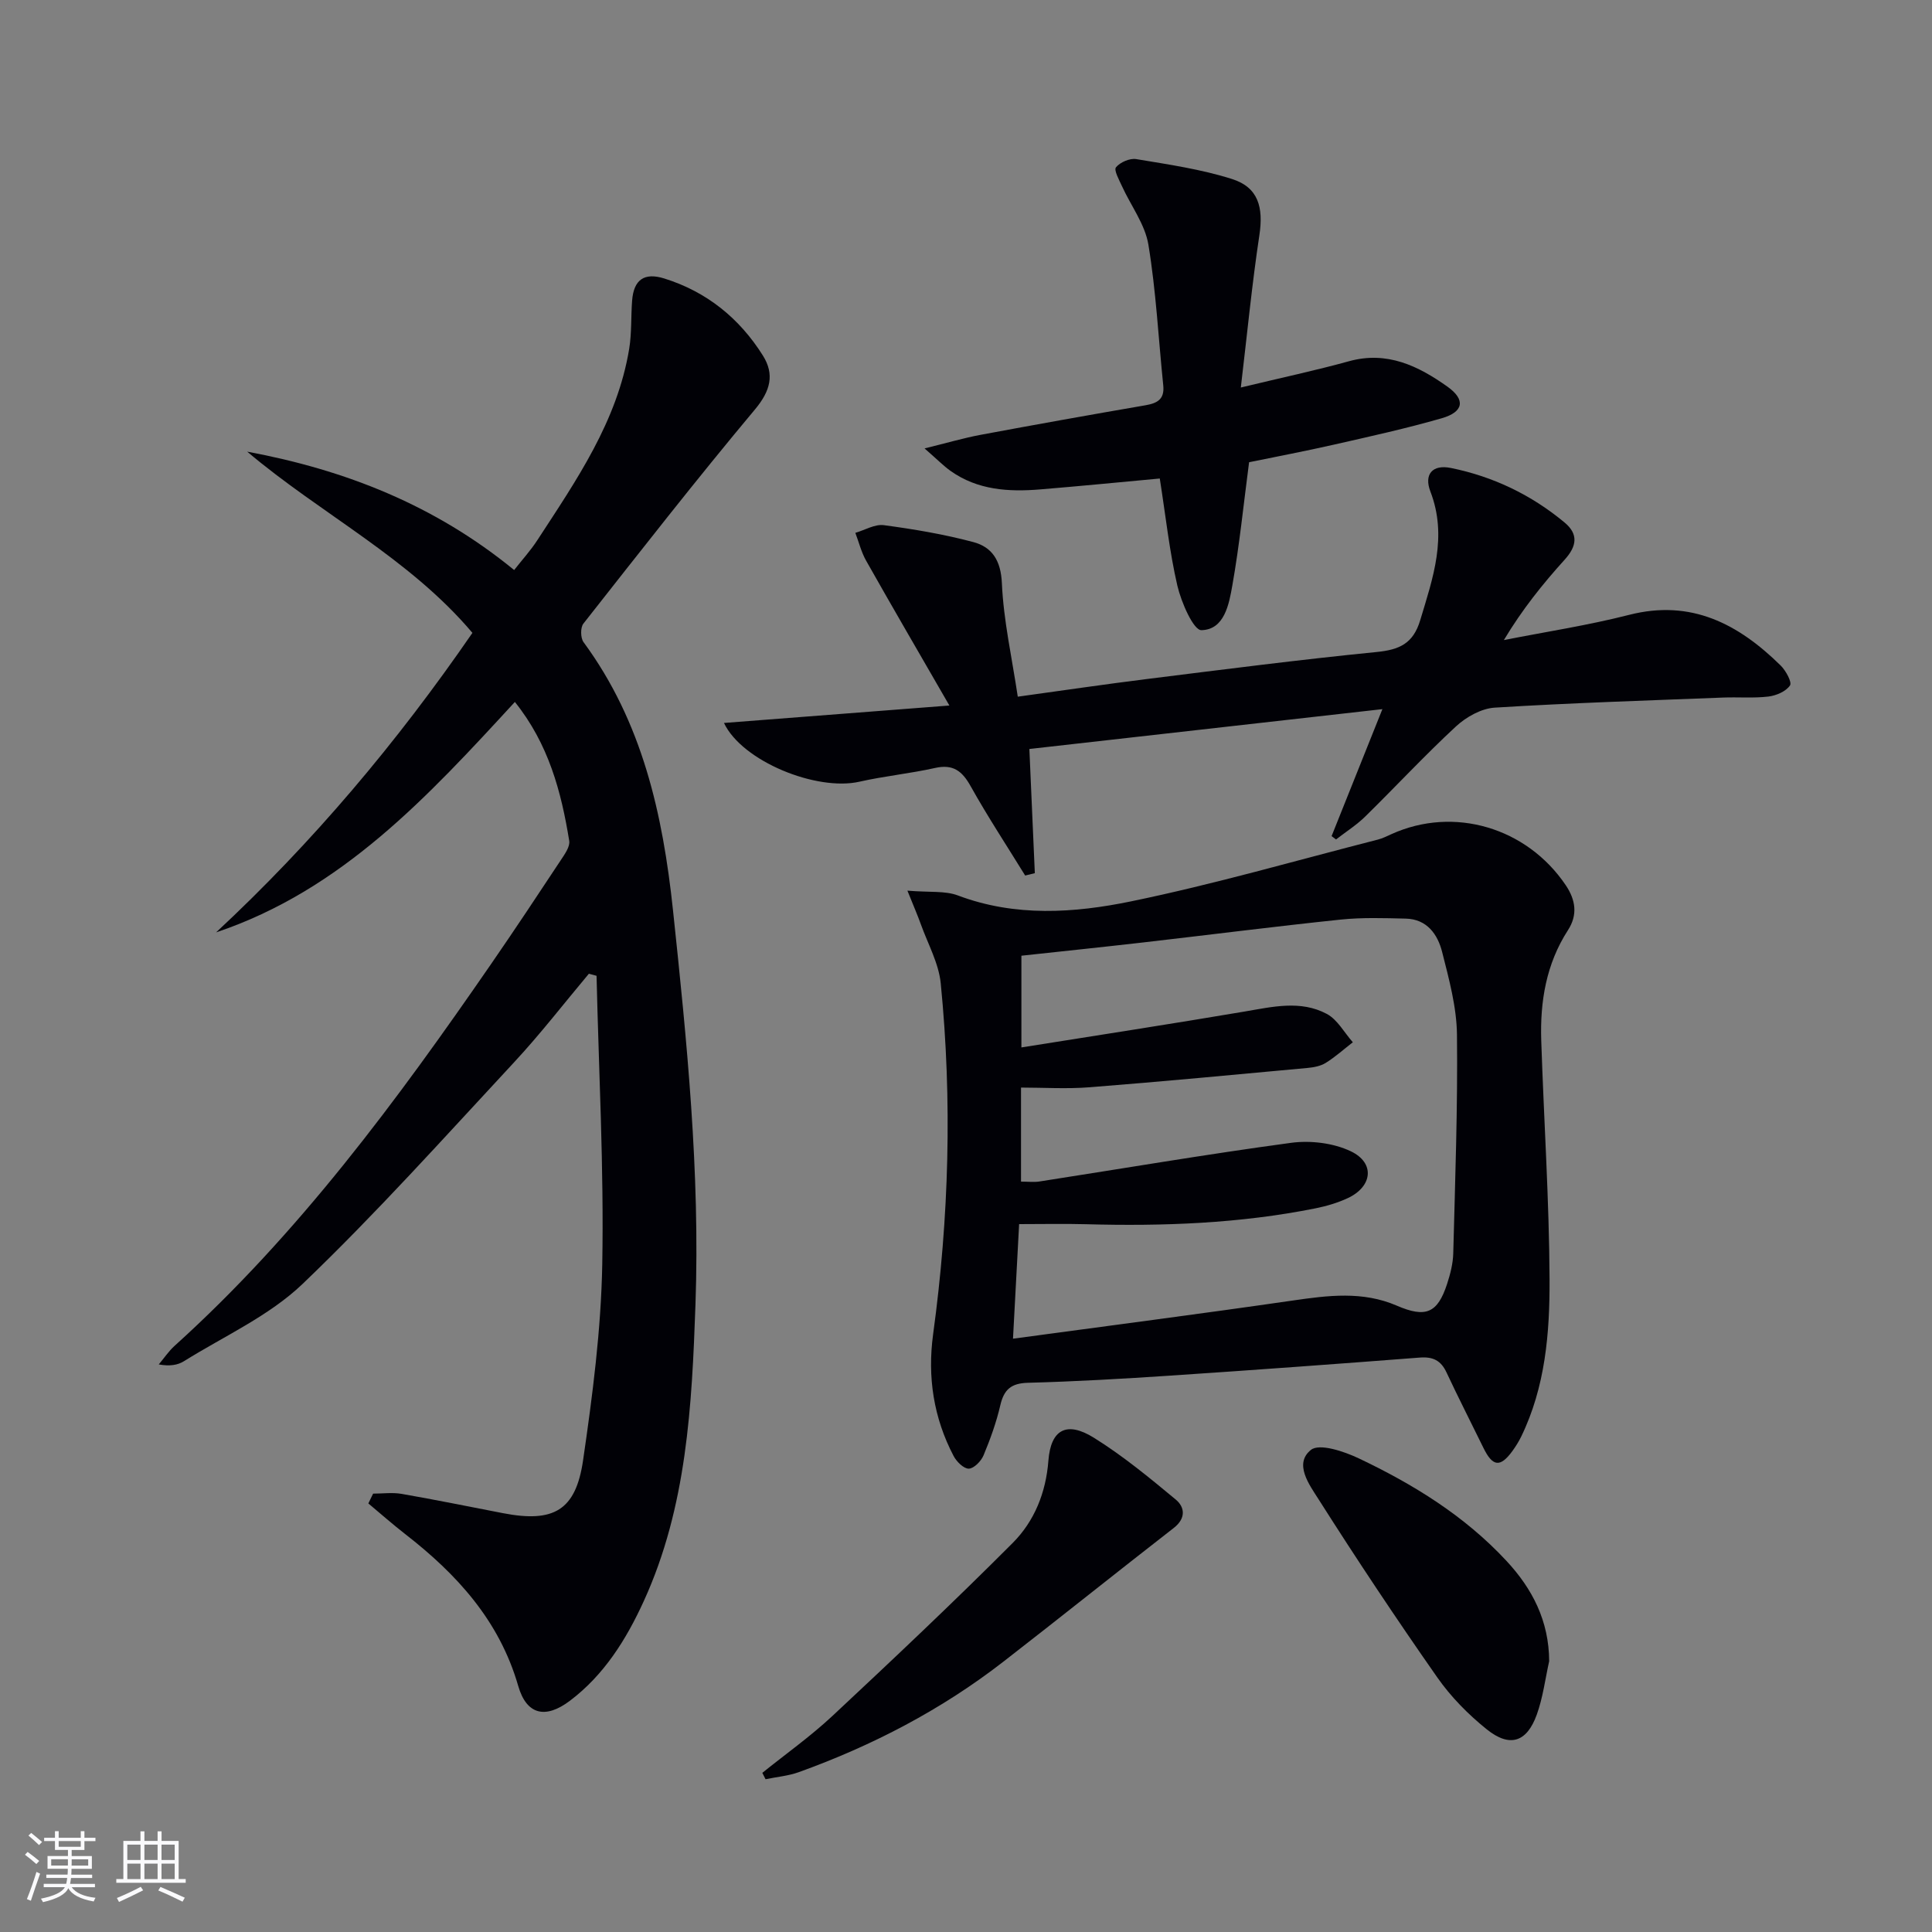
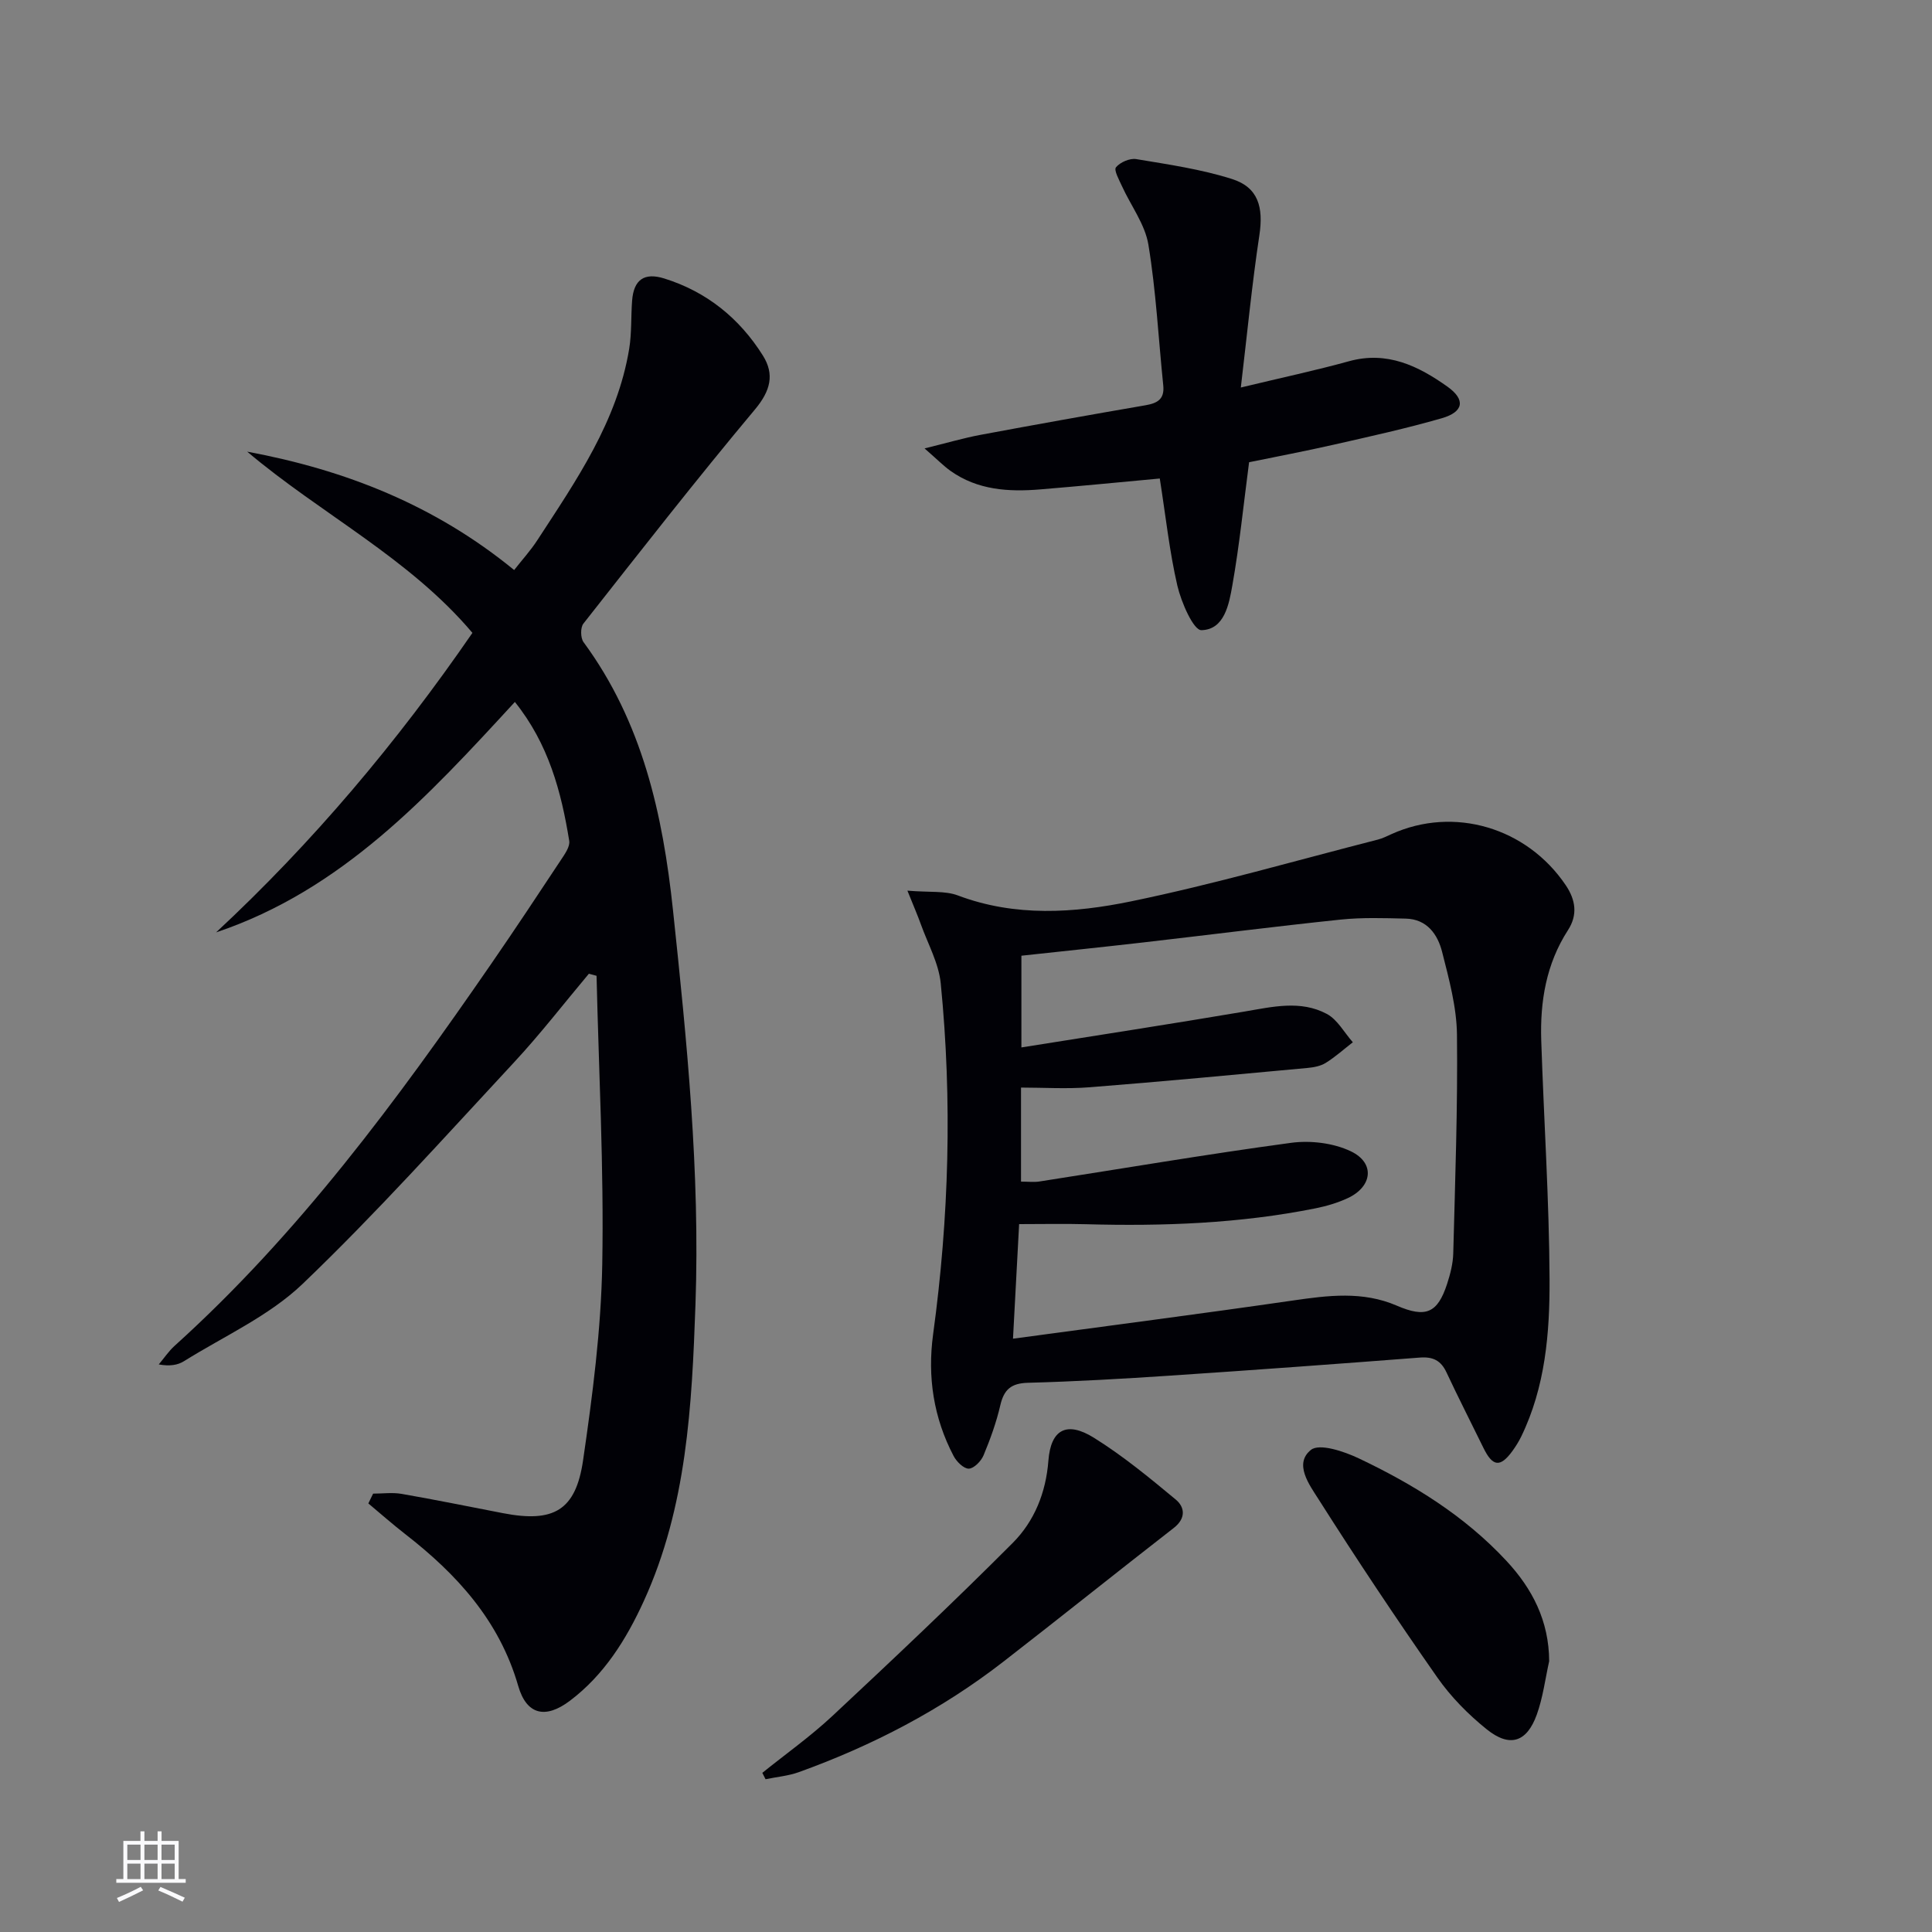
<svg xmlns="http://www.w3.org/2000/svg" enable-background="new 0 0 400 400" viewBox="0 0 400 400">
  <rect x="0" y="0" width="400" height="400" fill="#808080" stroke="none" />
  <g fill="#010106">
    <path d="m44.74 193.04c20.01-18.62 37.42-39.28 53.07-62.01-13.1-15.51-31.37-24.62-46.63-37.52 20.28 3.77 38.84 11.06 55.27 24.51 1.63-2.09 3.38-4 4.78-6.15 8.07-12.39 16.57-24.62 19.04-39.67.53-3.26.35-6.63.6-9.94.33-4.36 2.51-5.9 6.67-4.6 8.78 2.74 15.56 8.24 20.4 15.94 2.46 3.91 1.59 7.32-1.64 11.18-12.15 14.52-23.81 29.46-35.52 44.34-.63.81-.6 2.96.03 3.82 12.17 16.54 16.41 35.57 18.53 55.55 2.88 27.14 5.61 54.28 4.65 81.6-.74 20.92-1.78 41.89-10.71 61.42-3.63 7.94-8.21 15.27-15.29 20.62-5.08 3.83-8.98 2.9-10.7-3.08-3.9-13.52-12.71-23.14-23.43-31.46-2.6-2.02-5.07-4.21-7.6-6.32.33-.68.66-1.35.99-2.03 1.97 0 3.99-.28 5.9.05 7.02 1.22 14.01 2.65 21.01 4 10.43 2.01 15.04-.52 16.56-10.95 1.96-13.45 3.73-27.05 3.97-40.61.36-19.89-.72-39.8-1.18-59.7-.53-.14-1.06-.29-1.59-.43-5.16 6.15-10.08 12.53-15.54 18.4-14.38 15.47-28.49 31.23-43.73 45.82-6.94 6.64-16.25 10.81-24.56 16-1.31.82-2.98 1.08-5.22.67 1.09-1.29 2.05-2.74 3.29-3.86 25.66-23.17 46-50.75 65.5-79.02 4.91-7.12 9.7-14.34 14.47-21.56.8-1.21 1.92-2.77 1.72-3.97-1.65-10.19-4.28-20.06-11.25-28.75-18.05 19.62-35.82 38.96-61.86 47.71z" />
    <path d="m187.87 184.4c4.61.39 7.79-.01 10.44.99 11.88 4.48 24.07 3.66 35.9 1.22 17.18-3.54 34.08-8.44 51.09-12.79.96-.25 1.87-.71 2.78-1.12 12.91-5.85 28.01-1.4 36.09 10.57 2.07 3.07 2.5 6.16.46 9.31-4.52 7-5.8 14.79-5.53 22.9.54 16.46 1.64 32.91 1.72 49.37.05 11.11-.87 22.29-5.88 32.6-.51 1.04-1.14 2.04-1.82 2.98-2.51 3.43-4.08 3.24-5.98-.64-2.55-5.22-5.2-10.39-7.66-15.65-1.15-2.47-2.81-3.28-5.51-3.07-17.23 1.33-34.47 2.59-51.71 3.74-9.79.65-19.6 1.22-29.41 1.48-3.5.09-4.99 1.38-5.75 4.67-.82 3.54-2.07 7-3.47 10.36-.5 1.2-1.99 2.72-3.05 2.75-1.05.02-2.54-1.45-3.15-2.63-4.14-7.9-5.44-16.35-4.24-25.18 3.3-24.16 3.98-48.4 1.58-72.66-.41-4.15-2.64-8.13-4.09-12.16-.7-1.95-1.52-3.83-2.81-7.04zm21.86 92.76c19.88-2.69 38.92-5.15 57.92-7.9 7.31-1.06 14.48-1.99 21.54 1.06 6 2.59 8.44 1.56 10.42-4.51.66-2.04 1.22-4.21 1.27-6.33.39-15.09.94-30.19.77-45.28-.07-5.72-1.65-11.49-3.07-17.1-.92-3.65-3.14-6.81-7.53-6.91-4.49-.11-9.02-.26-13.47.2-13.7 1.43-27.37 3.18-41.05 4.75-8.38.96-16.77 1.83-25.06 2.73v18.99c15.8-2.52 31.02-4.86 46.2-7.43 5.78-.98 11.6-2.41 17.03.49 2.21 1.18 3.62 3.87 5.39 5.87-1.86 1.44-3.62 3.03-5.61 4.27-1.07.67-2.5.93-3.79 1.05-15.04 1.39-30.08 2.82-45.14 4-4.73.37-9.51.06-14.16.06v19.47c1.49 0 2.66.15 3.78-.02 17.37-2.7 34.71-5.66 52.13-8.01 4.02-.54 8.76.03 12.37 1.75 5.07 2.42 4.49 7.32-.65 9.71-2.09.97-4.37 1.64-6.64 2.1-15.71 3.15-31.6 3.73-47.57 3.29-4.44-.12-8.89-.02-13.81-.02-.41 7.88-.82 15.45-1.27 23.72z" />
-     <path d="m275.69 173.11c3.4-8.49 6.79-16.97 10.52-26.29-24.94 2.81-48.81 5.51-73.09 8.25.39 8.92.76 17.32 1.13 25.71-.67.16-1.33.33-2 .49-3.79-6.15-7.77-12.2-11.29-18.5-1.76-3.15-3.63-4.61-7.37-3.77-5.17 1.16-10.48 1.67-15.64 2.84-8.86 2.02-24.29-4.2-28.06-12.16 15.17-1.17 30.07-2.33 46.67-3.61-6.24-10.81-11.8-20.36-17.23-29.97-1.01-1.78-1.51-3.85-2.24-5.78 1.97-.57 4.04-1.84 5.9-1.59 6.21.83 12.44 1.88 18.49 3.49 3.94 1.04 5.74 3.83 5.95 8.54.34 7.7 2.07 15.34 3.29 23.48 9.5-1.31 18.16-2.59 26.85-3.67 15.81-1.97 31.61-4.01 47.46-5.58 4.68-.47 7.54-1.72 9-6.55 2.65-8.8 5.7-17.37 2.11-26.7-1.33-3.47.36-5.64 4.26-4.85 8.77 1.78 16.65 5.57 23.53 11.29 2.9 2.41 2.54 4.9.03 7.68-4.54 5.02-8.79 10.3-12.6 16.66 8.65-1.71 17.4-3.04 25.93-5.22 12.88-3.29 22.65 1.91 31.37 10.48 1.08 1.06 2.39 3.47 1.94 4.13-.83 1.24-2.84 2.1-4.45 2.3-3.08.37-6.24.09-9.36.21-15.78.62-31.57 1.11-47.33 2.09-2.77.17-5.9 1.93-8.01 3.88-6.47 5.99-12.48 12.47-18.78 18.65-1.82 1.79-4.03 3.18-6.06 4.76-.31-.23-.61-.46-.92-.69z" />
    <path d="m240.12 99.07c-8.21.76-16.44 1.57-24.69 2.25-6.57.55-13.01.17-18.64-3.83-1.43-1.02-2.68-2.3-5.37-4.65 4.77-1.17 8.09-2.15 11.48-2.79 11.4-2.13 22.81-4.17 34.24-6.14 2.49-.43 3.99-1.25 3.7-4.11-1-9.73-1.49-19.53-3.08-29.16-.7-4.21-3.62-8.04-5.46-12.08-.59-1.3-1.73-3.34-1.25-3.92.86-1.05 2.86-1.92 4.19-1.7 6.66 1.11 13.43 2.09 19.83 4.12 5.46 1.73 6.54 5.86 5.67 11.64-1.53 10.12-2.51 20.32-3.84 31.53 8.46-2.04 15.48-3.53 22.39-5.44 7.9-2.18 14.35.97 20.4 5.27 3.77 2.69 3.36 5.22-1.18 6.53-7.32 2.11-14.77 3.75-22.21 5.44-5.97 1.36-11.99 2.5-17.69 3.67-1.15 8.76-1.99 17.16-3.46 25.46-.69 3.94-1.64 9.21-6.41 9.31-1.65.03-4.17-5.77-4.98-9.21-1.63-7.04-2.4-14.31-3.64-22.19z" />
    <path d="m157.83 367.05c4.85-3.91 9.96-7.53 14.5-11.77 12.6-11.77 25.16-23.62 37.34-35.83 4.48-4.5 6.88-10.39 7.39-17.05.5-6.47 3.8-8.23 9.42-4.73 5.99 3.73 11.51 8.28 16.95 12.8 1.9 1.58 2.13 3.9-.42 5.88-11.8 9.17-23.46 18.52-35.27 27.68-12.84 9.96-27.09 17.37-42.34 22.87-2.19.79-4.6.99-6.9 1.47-.23-.45-.45-.88-.67-1.32z" />
    <path d="m320.74 343.93c-.82 3.69-1.29 7.52-2.56 11.05-2.06 5.73-5.58 6.89-10.34 3.08-3.85-3.09-7.46-6.75-10.28-10.79-8.47-12.11-16.67-24.42-24.59-36.9-1.87-2.94-5.15-7.32-1.55-10.19 1.76-1.4 6.84.31 9.88 1.75 11.32 5.37 21.94 11.92 30.57 21.21 5.39 5.78 8.83 12.45 8.87 20.79z" />
  </g>
-   <path d="m5.17 384 .55-.58c.85.61 1.65 1.24 2.4 1.87l-.59.64c-.83-.73-1.62-1.38-2.36-1.93m1.22 9.53-.82-.34c.71-1.76 1.37-3.64 1.98-5.63.24.13.5.25.76.36-.6 1.67-1.24 3.54-1.92 5.61m-.5-13.5.57-.54c.56.44 1.31 1.06 2.26 1.87l-.64.64c-.68-.66-1.41-1.32-2.19-1.97m3.25.46h2.24v-1.36h.77v1.36h4.57v-1.36h.76v1.36h2.28v.69h-2.28v1.84h-2.64v1.26h4.18v2.64h-4.21c0 .45-.02.86-.05 1.21h4.32v.69h-4.38c-.04.34-.1.75-.19 1.22h5.15v.69h-4.82c.87 1.19 2.51 1.92 4.93 2.19-.17.32-.3.57-.37.76-2.77-.49-4.52-1.41-5.26-2.76-.56 1.26-2.3 2.23-5.24 2.9-.12-.24-.26-.48-.43-.72 2.73-.55 4.38-1.34 4.96-2.38h-4.38v-.69h4.65c.1-.38.17-.79.21-1.22h-4.32v-.69h4.4c.03-.34.05-.75.05-1.21h-4.2v-2.64h4.23v-1.26h-2.69v-1.84h-2.24zm1.46 4.46v1.29h3.45c.01-.4.02-.57.01-.53v-.32-.45h-3.46zm1.55-2.59h4.57v-1.19h-4.57zm6.11 2.59h-3.42v.77c-.01.19-.01.37-.02.53h3.44z" fill="#fafafc" />
  <path d="m32.63 379.16h.82v1.98h3.54v7.89h1.46v.78h-14.37v-.78h1.46v-7.89h3.54v-1.98h.82v1.98h2.73zm-3.49 11.48.5.73c-1.61.82-3.28 1.63-5 2.41-.13-.27-.28-.55-.44-.82 1.75-.72 3.4-1.49 4.94-2.32m-2.78-5.55h2.73v-3.18h-2.73zm0 3.95h2.73v-3.2h-2.73zm3.54-3.95h2.73v-3.18h-2.73zm0 3.95h2.73v-3.2h-2.73zm7.89 4.68c-1.84-.92-3.51-1.7-5.02-2.32l.45-.73c1.89.8 3.57 1.55 5.04 2.23zm-1.62-11.81h-2.73v3.18h2.73zm-2.73 7.13h2.73v-3.2h-2.73z" fill="#fafafc" />
</svg>